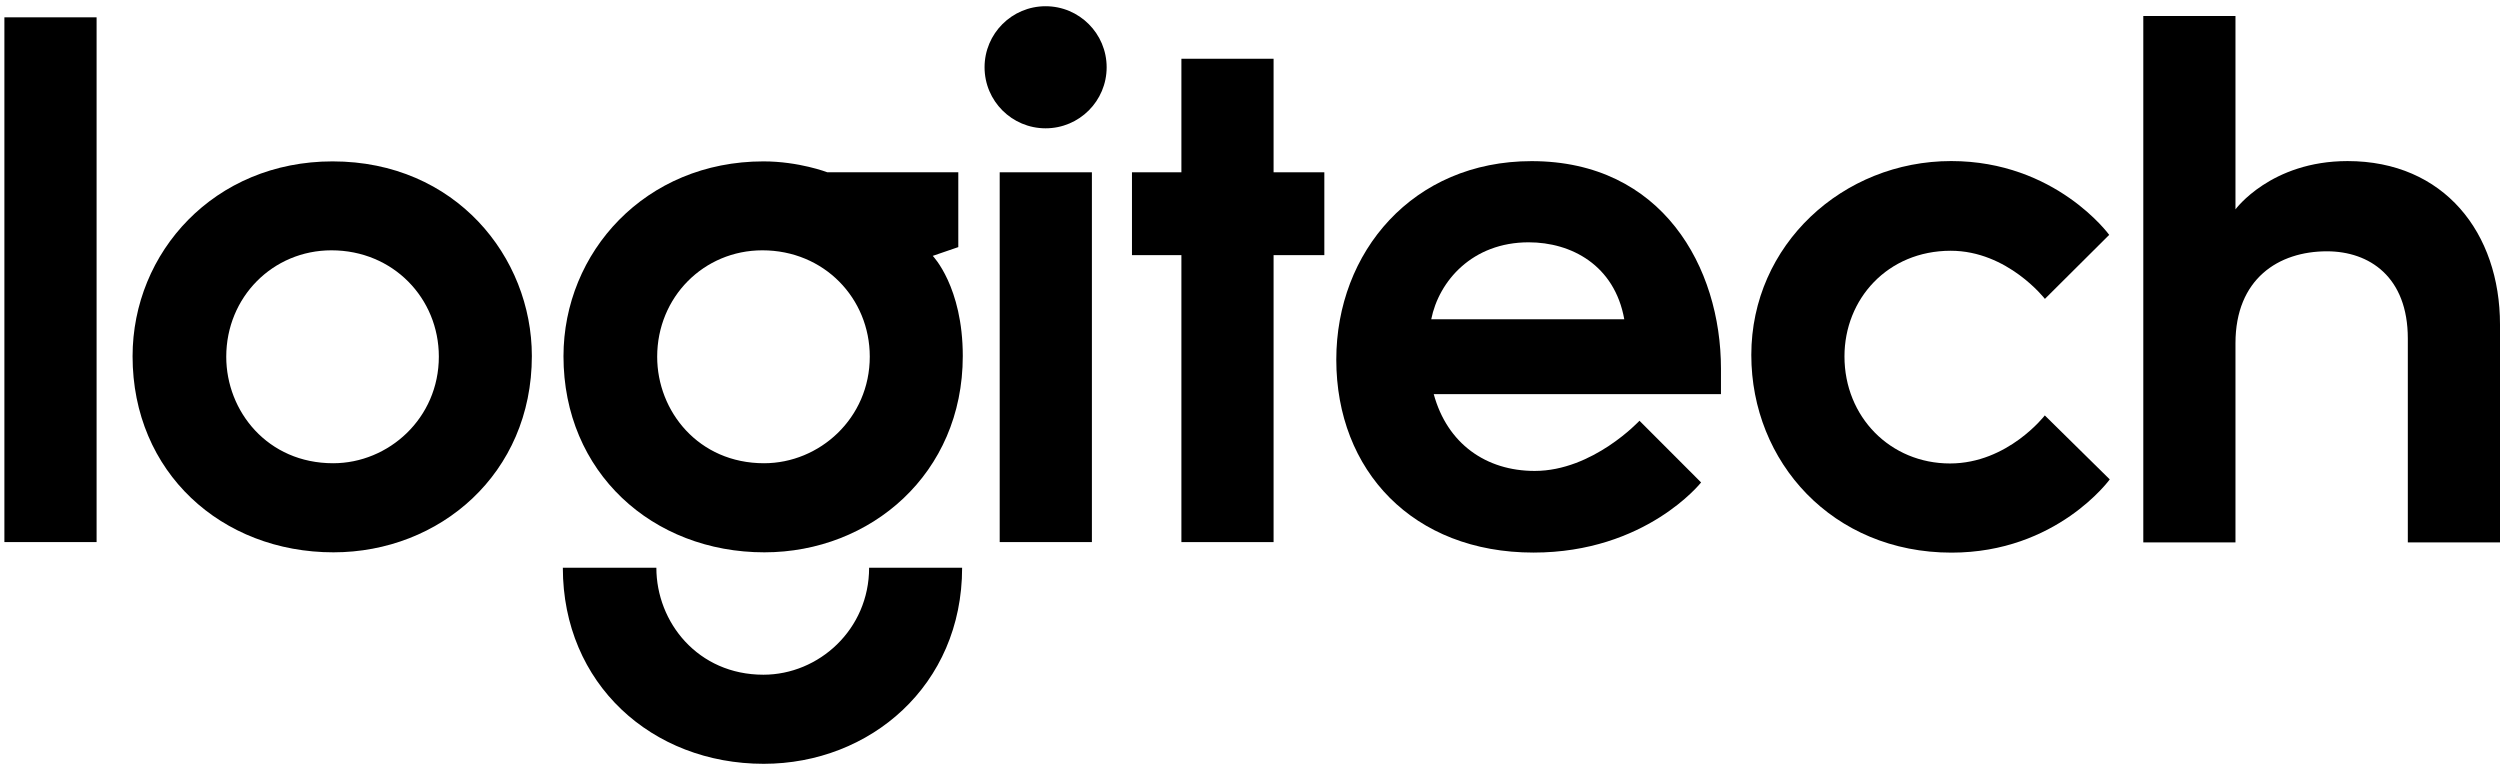
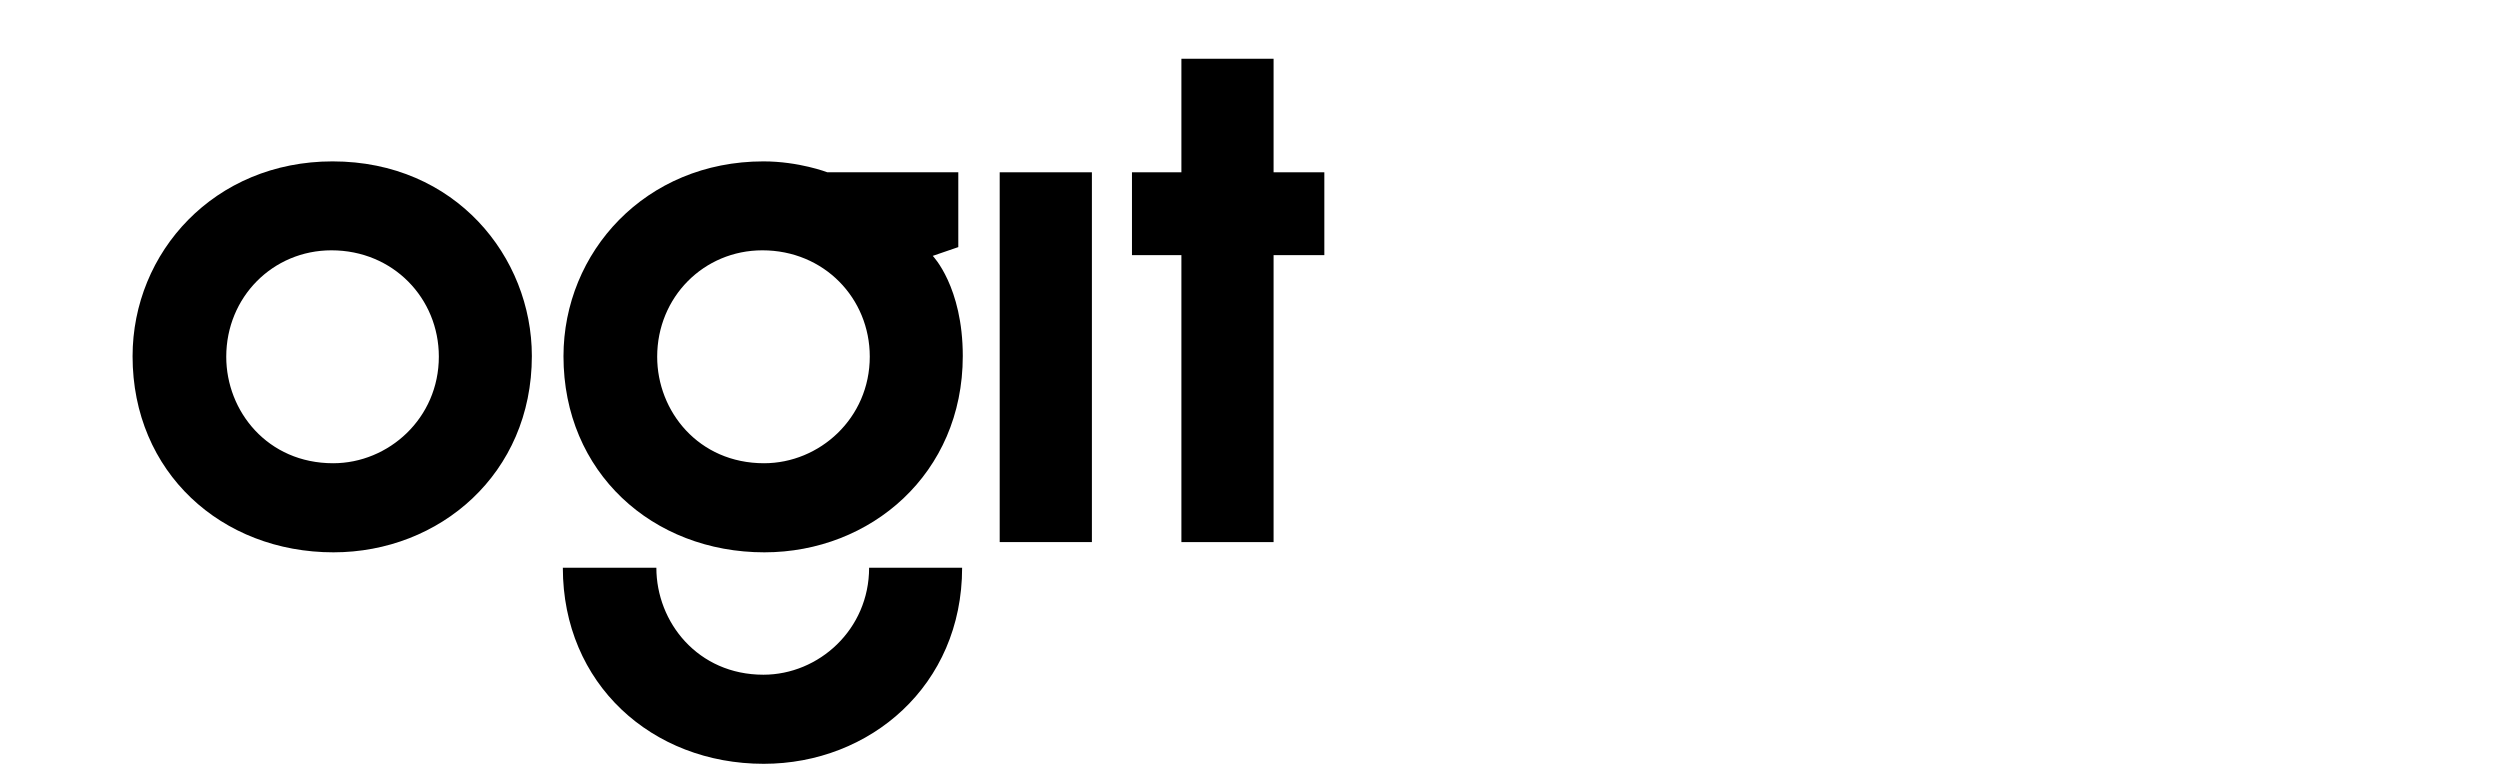
<svg xmlns="http://www.w3.org/2000/svg" width="132" height="41" viewBox="0 0 132 41" fill="none">
  <g id="layer1">
-     <path id="path3008" d="M0.232 28.622V0.915H5.1V28.622H0.232Z" fill="black" />
    <path id="path3010" d="M17.559 8.521C11.318 8.521 7 13.32 7 18.811C7 24.941 11.698 29.163 17.607 29.163C23.215 29.163 28.082 25.018 28.082 18.798C28.082 13.568 24.049 8.521 17.559 8.521ZM17.501 13.217C20.767 13.217 23.171 15.759 23.171 18.829C23.171 22.084 20.521 24.459 17.59 24.459C14.126 24.459 11.946 21.714 11.946 18.838C11.946 15.685 14.407 13.217 17.501 13.217Z" fill="black" />
    <path id="path3012" d="M40.311 8.521C34.071 8.521 29.752 13.32 29.752 18.811C29.752 24.941 34.45 29.163 40.36 29.163C45.968 29.163 50.835 25.018 50.835 18.798C50.835 15.135 49.249 13.51 49.249 13.51L50.598 13.047V9.097H43.685C43.685 9.097 42.186 8.521 40.311 8.521ZM40.254 13.217C43.52 13.217 45.924 15.759 45.924 18.829C45.924 22.084 43.273 24.459 40.342 24.459C36.879 24.459 34.699 21.714 34.699 18.838C34.699 15.685 37.16 13.217 40.254 13.217Z" fill="black" />
    <path id="path3014" d="M45.889 29.977C45.889 33.232 43.239 35.625 40.308 35.625C36.844 35.625 34.656 32.853 34.656 29.977H29.718C29.718 36.106 34.416 40.329 40.325 40.329C45.934 40.329 50.8 36.197 50.8 29.977H45.889Z" fill="black" />
    <path id="path3016" d="M52.784 28.622V9.097H57.652V28.622H52.784Z" fill="black" />
    <path id="path3018" d="M62.378 28.623V13.471H59.768V9.097H62.378V3.102H67.245V9.097H69.925V13.471H67.245V28.623H62.378Z" fill="black" />
-     <path id="path3020" d="M58.431 3.552C58.431 5.332 56.988 6.775 55.208 6.775C53.428 6.775 51.985 5.332 51.985 3.552C51.985 1.772 53.428 0.329 55.208 0.329C56.988 0.329 58.431 1.772 58.431 3.552Z" fill="black" />
-     <path id="path3022" d="M80.868 8.508C74.598 8.508 70.556 13.309 70.556 18.988C70.556 24.856 74.611 29.176 80.969 29.176C86.9 29.176 89.818 25.473 89.818 25.473L86.564 22.215C86.564 22.215 84.107 24.865 81.031 24.865C78.467 24.865 76.416 23.433 75.701 20.809H90.867V19.468C90.867 14.121 87.772 8.508 80.868 8.508ZM80.714 12.794C82.956 12.794 85.249 13.993 85.762 16.858H75.569C75.972 14.844 77.734 12.794 80.714 12.794Z" fill="black" />
-     <path id="path3024" d="M103.041 29.179C96.754 29.179 92.469 24.39 92.469 18.743C92.469 12.916 97.311 8.504 103.021 8.504C108.541 8.504 111.366 12.401 111.366 12.401L107.971 15.781C107.971 15.781 106.004 13.24 102.998 13.24C99.666 13.24 97.388 15.788 97.388 18.818C97.388 22.017 99.811 24.471 102.961 24.471C106.015 24.471 107.966 21.934 107.966 21.934L111.395 25.312C111.395 25.312 108.598 29.179 103.041 29.179Z" fill="black" />
-     <path id="path3026" d="M113.166 28.637V0.844H118.033V11.055C118.033 11.055 119.897 8.505 123.951 8.505C129.047 8.505 132 12.293 132 17.139V28.637H127.133V17.875C127.133 14.619 125.106 13.269 122.861 13.269C120.303 13.269 118.033 14.724 118.033 18.126V28.637H113.166Z" fill="black" />
  </g>
</svg>